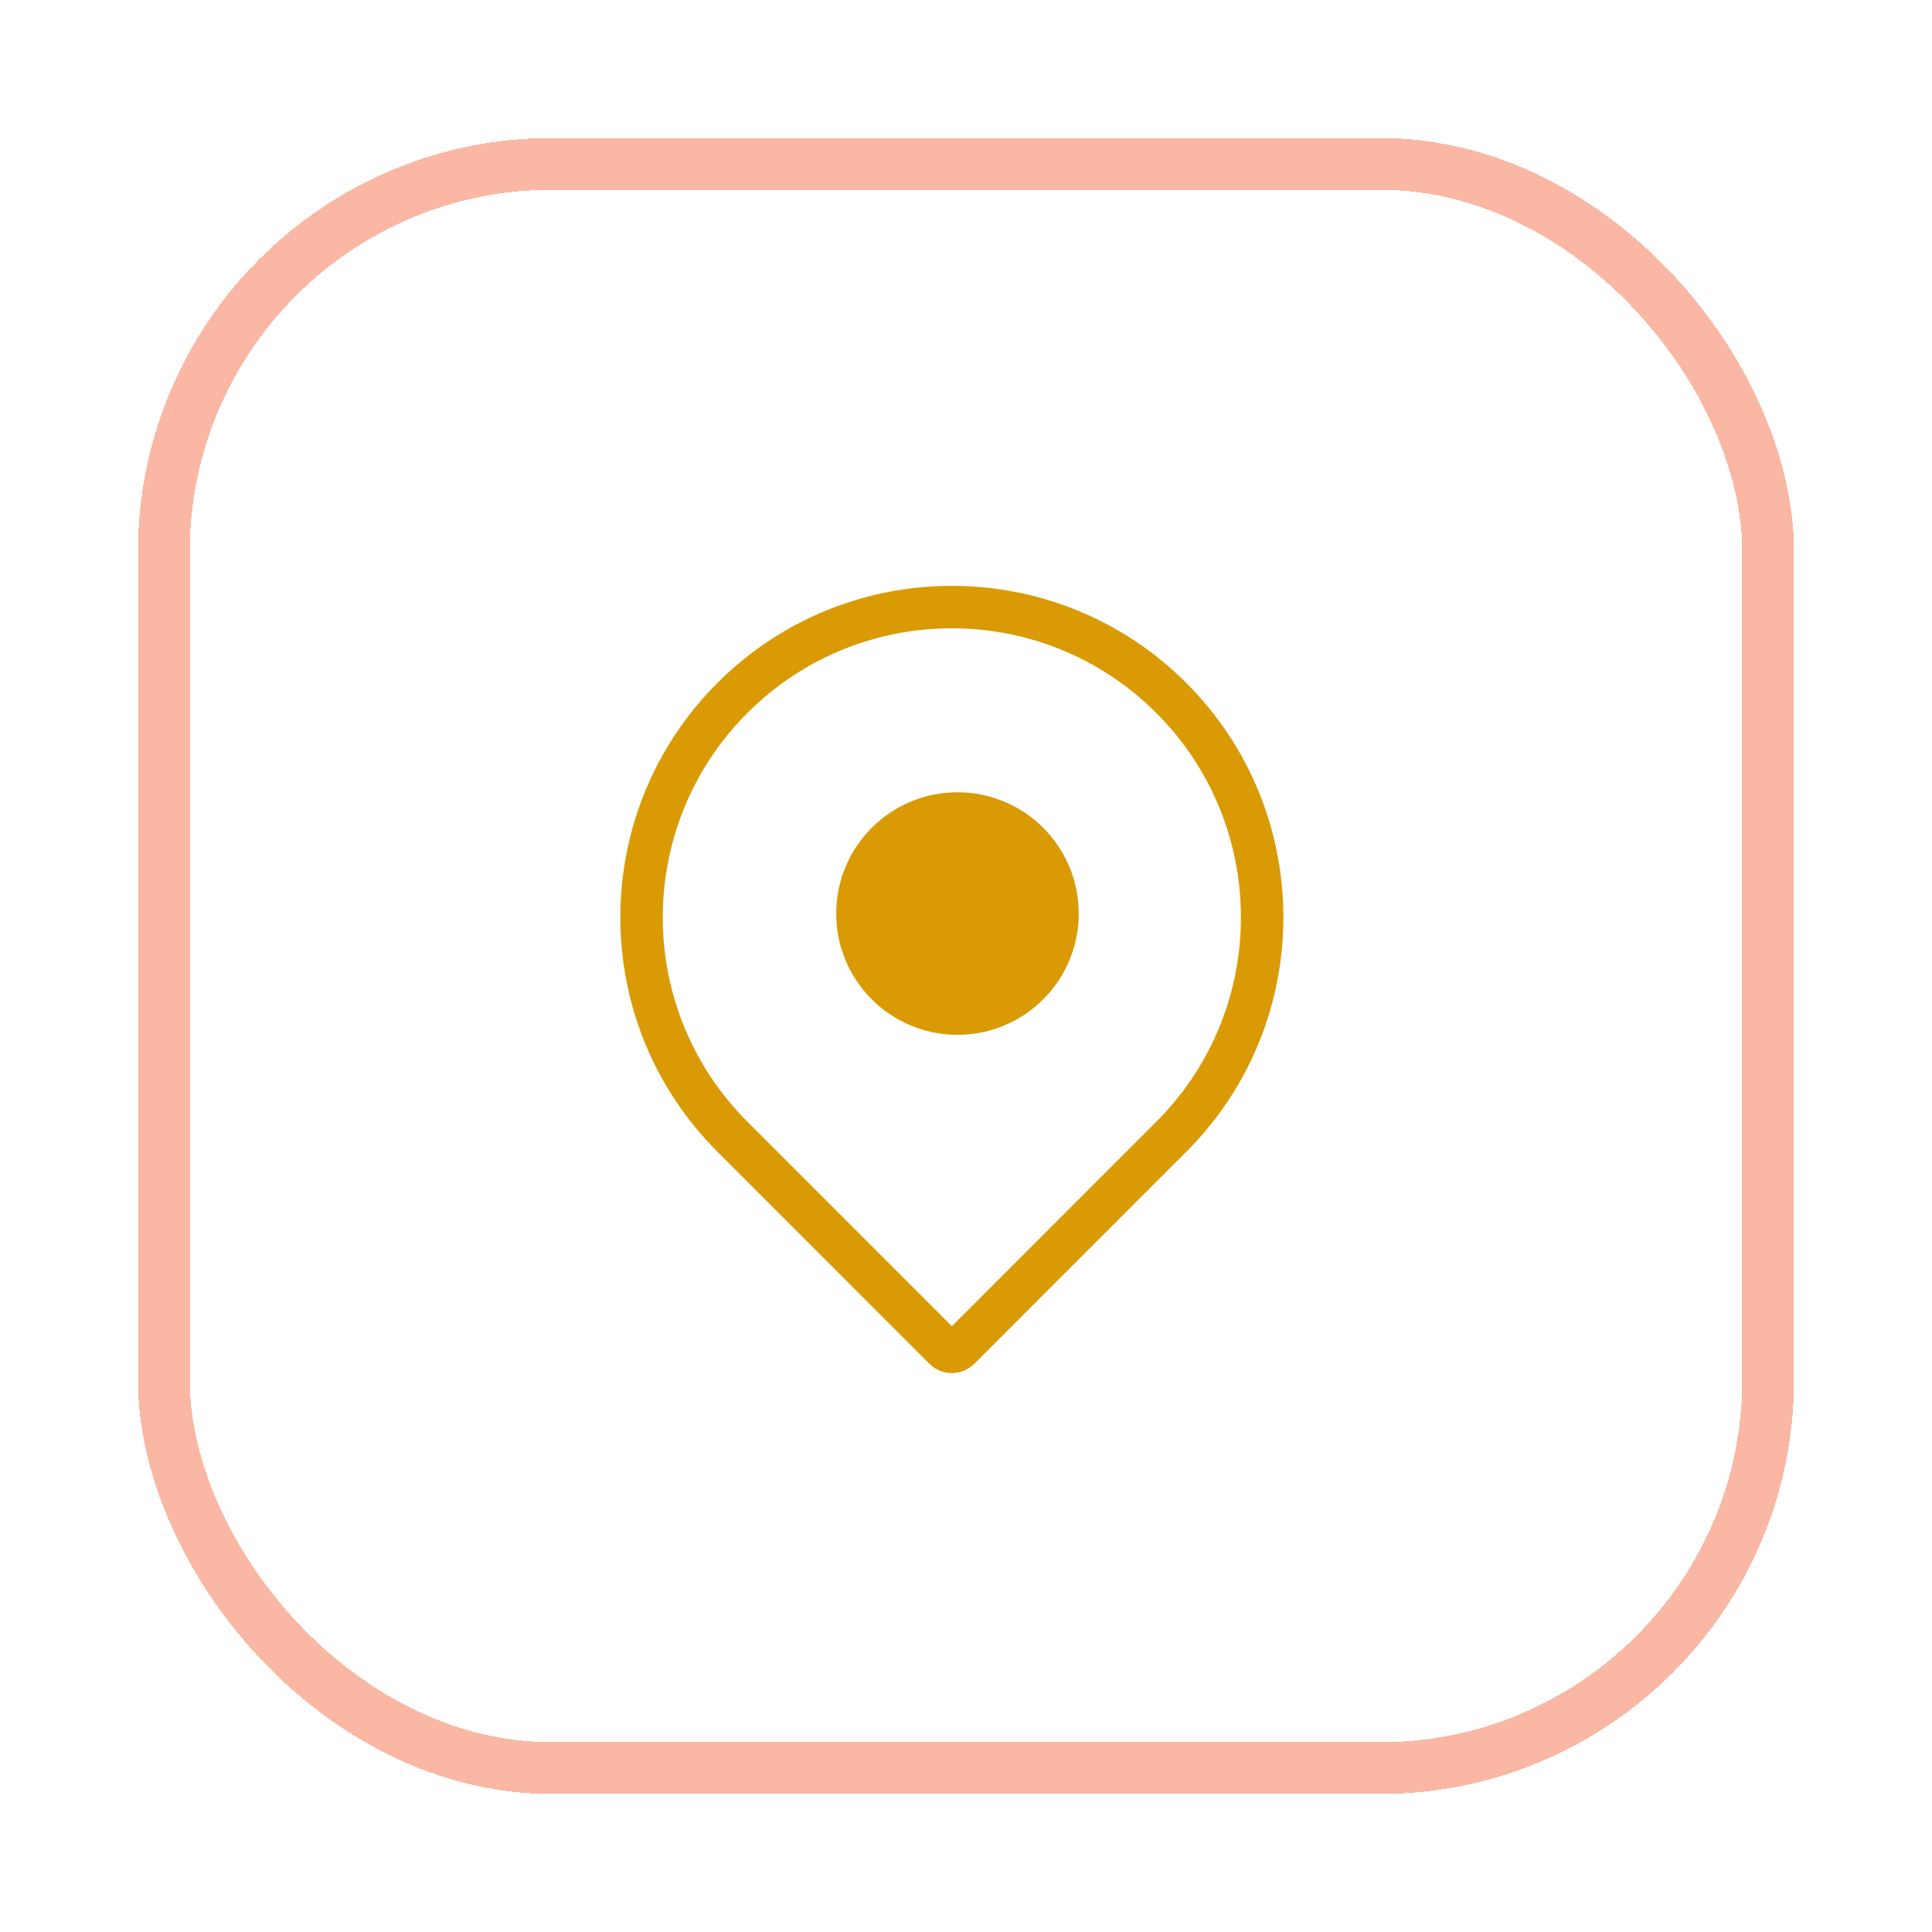
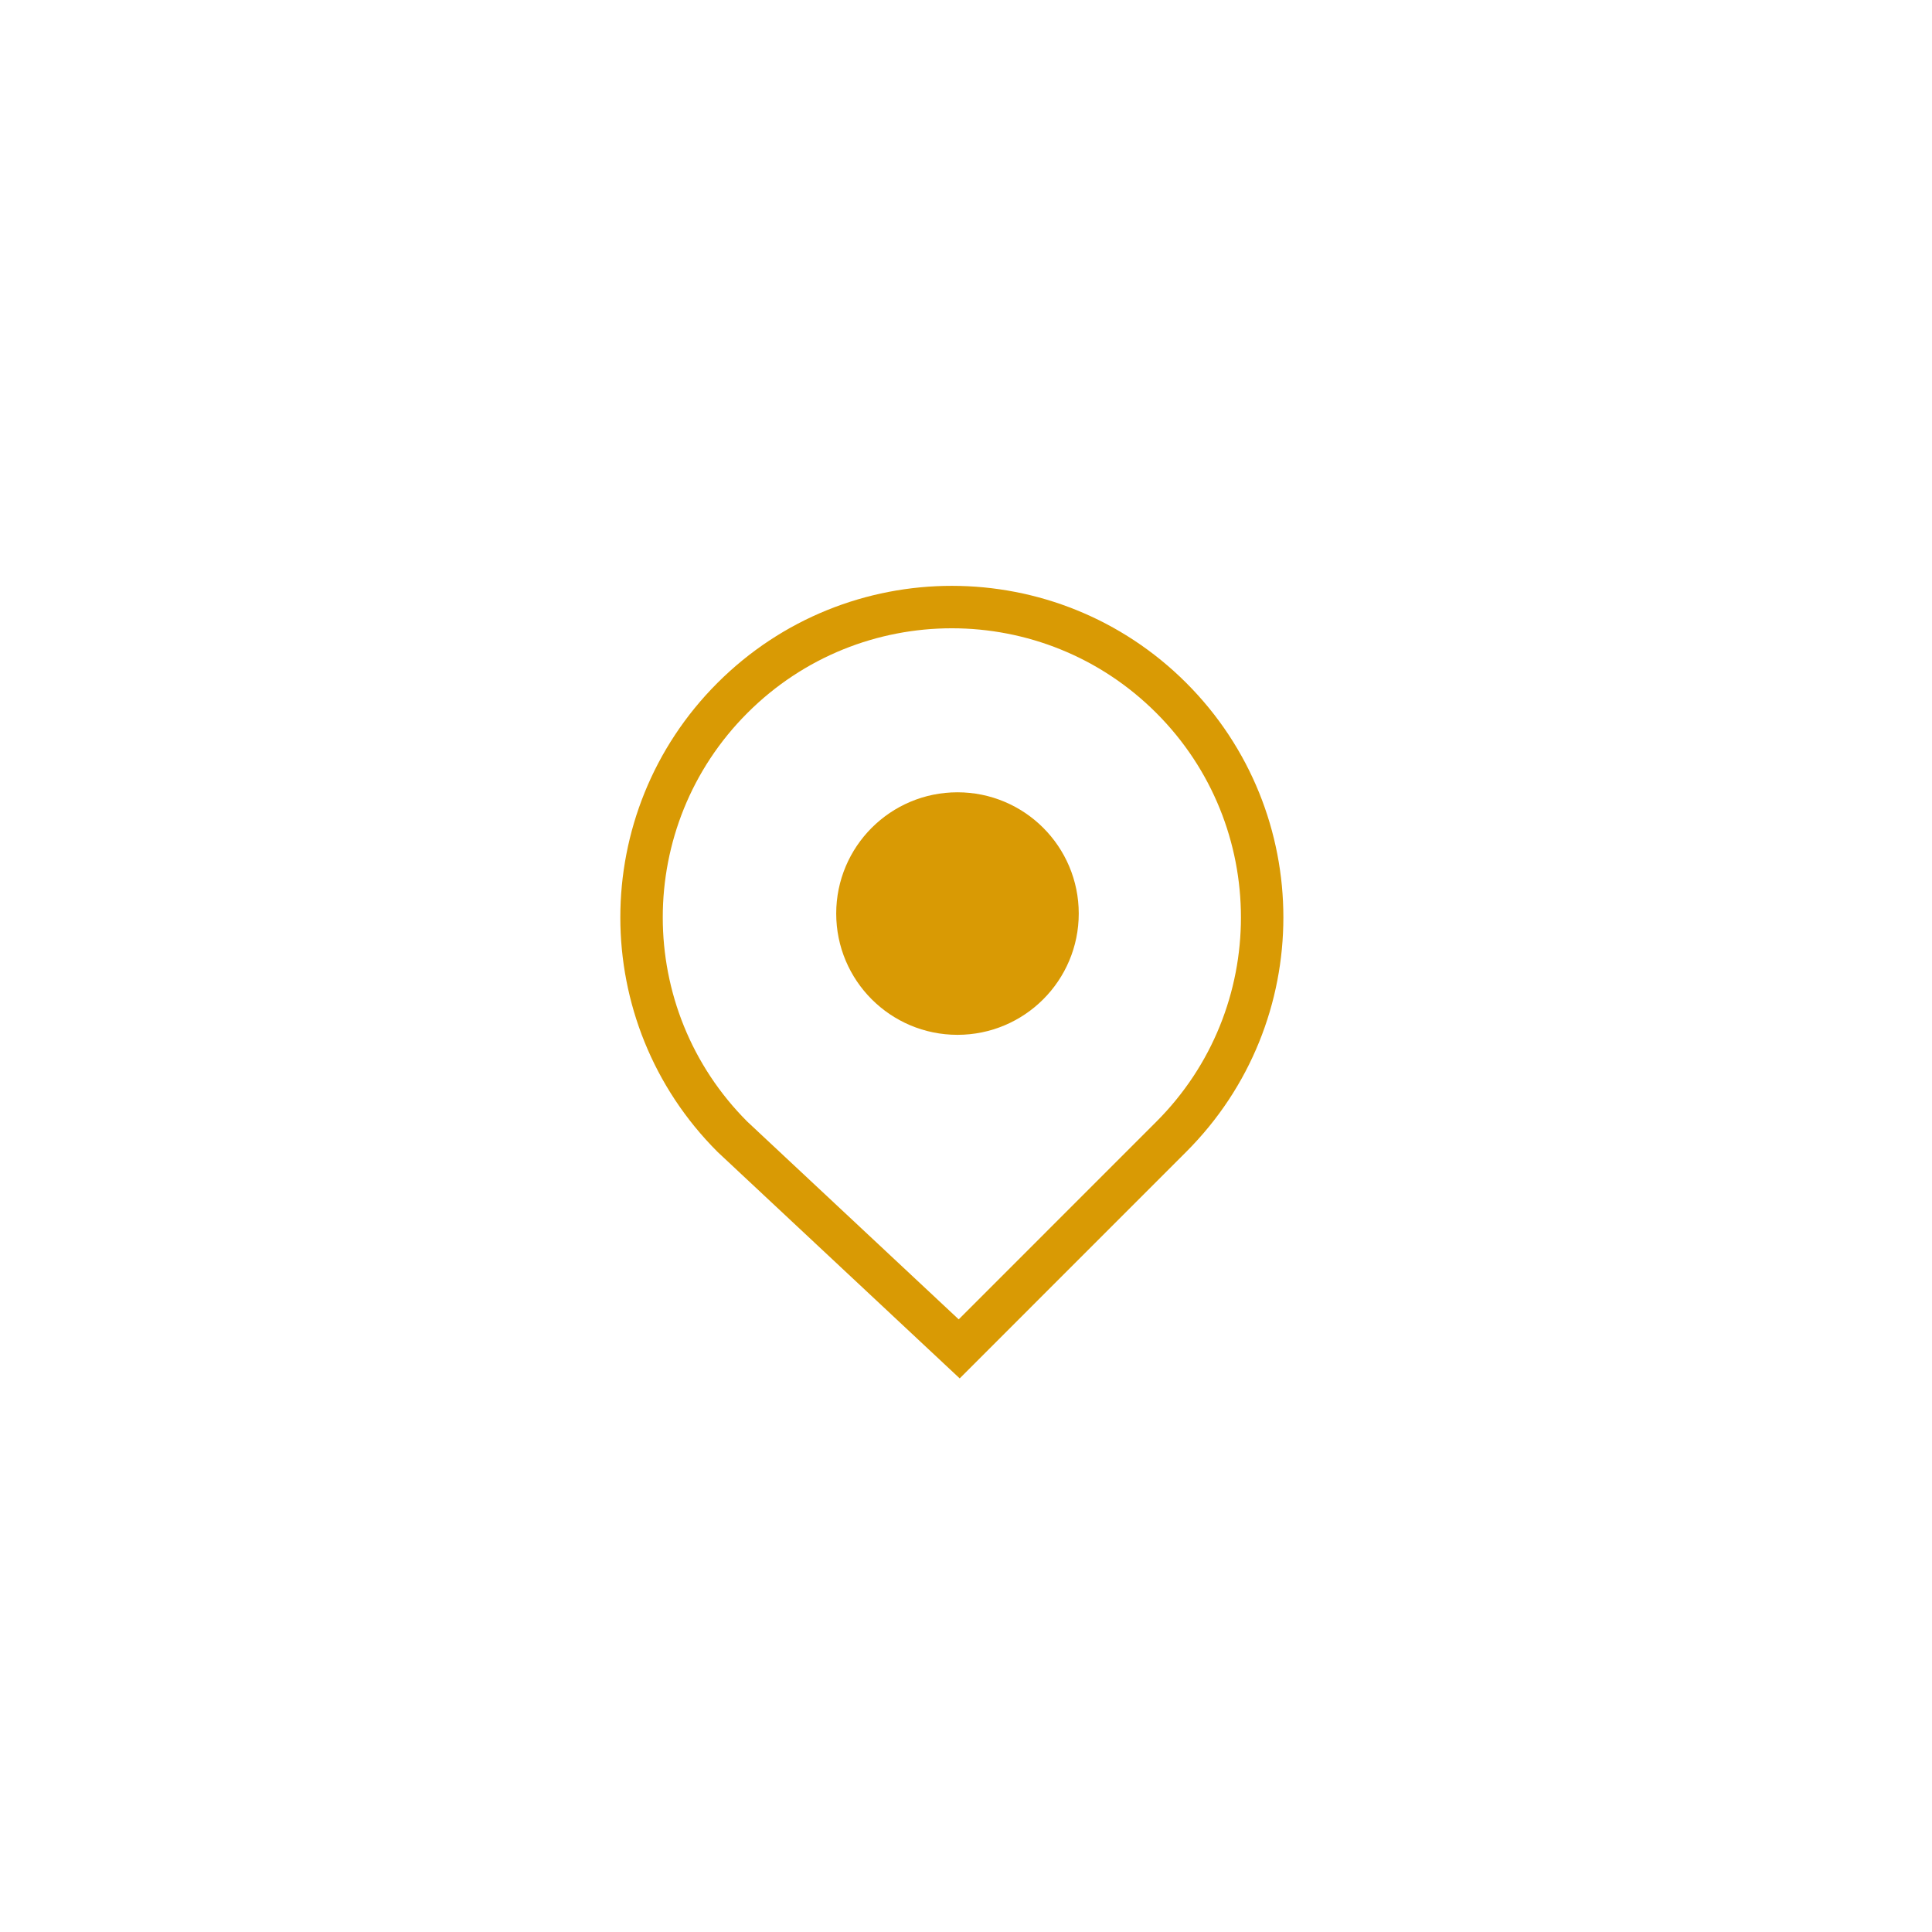
<svg xmlns="http://www.w3.org/2000/svg" width="56" height="56" viewBox="0 0 56 56" fill="none">
  <g filter="url(#filter0_d_36_84359)">
-     <rect x="4.75" y="3.75" width="46.5" height="46.5" rx="11.25" stroke="#F24E1E" stroke-opacity="0.41" stroke-width="1.5" shape-rendering="crispEdges" />
-   </g>
+     </g>
  <mask id="mask0_36_84359" style="mask-type:alpha" maskUnits="userSpaceOnUse" x="5" y="4" width="46" height="46">
    <rect x="5.681" y="4.85" width="44.613" height="44.602" rx="2" fill="#F1F4FF" />
  </mask>
  <g mask="url(#mask0_36_84359)">
-     <path d="M33.95 20.23C37.462 23.742 37.463 29.438 33.95 32.95L27.803 39.098C27.685 39.215 27.494 39.215 27.377 39.098L21.23 32.95C17.717 29.438 17.718 23.742 21.23 20.23C24.743 16.718 30.437 16.718 33.95 20.23Z" stroke="#D99A04" stroke-width="1.23" />
+     <path d="M33.95 20.23C37.462 23.742 37.463 29.438 33.95 32.95L27.803 39.098L21.23 32.95C17.717 29.438 17.718 23.742 21.23 20.23C24.743 16.718 30.437 16.718 33.95 20.23Z" stroke="#D99A04" stroke-width="1.23" />
    <circle cx="27.753" cy="26.48" r="3.015" fill="#D99A04" stroke="#D99A04" />
  </g>
  <defs>
    <filter id="filter0_d_36_84359" x="0" y="0" width="56" height="56" filterUnits="userSpaceOnUse" color-interpolation-filters="sRGB">
      <feFlood flood-opacity="0" result="BackgroundImageFix" />
      <feColorMatrix in="SourceAlpha" type="matrix" values="0 0 0 0 0 0 0 0 0 0 0 0 0 0 0 0 0 0 127 0" result="hardAlpha" />
      <feOffset dy="1" />
      <feGaussianBlur stdDeviation="2" />
      <feComposite in2="hardAlpha" operator="out" />
      <feColorMatrix type="matrix" values="0 0 0 0 0.306 0 0 0 0 0.624 0 0 0 0 1 0 0 0 0.2 0" />
      <feBlend mode="normal" in2="BackgroundImageFix" result="effect1_dropShadow_36_84359" />
      <feBlend mode="normal" in="SourceGraphic" in2="effect1_dropShadow_36_84359" result="shape" />
    </filter>
  </defs>
</svg>